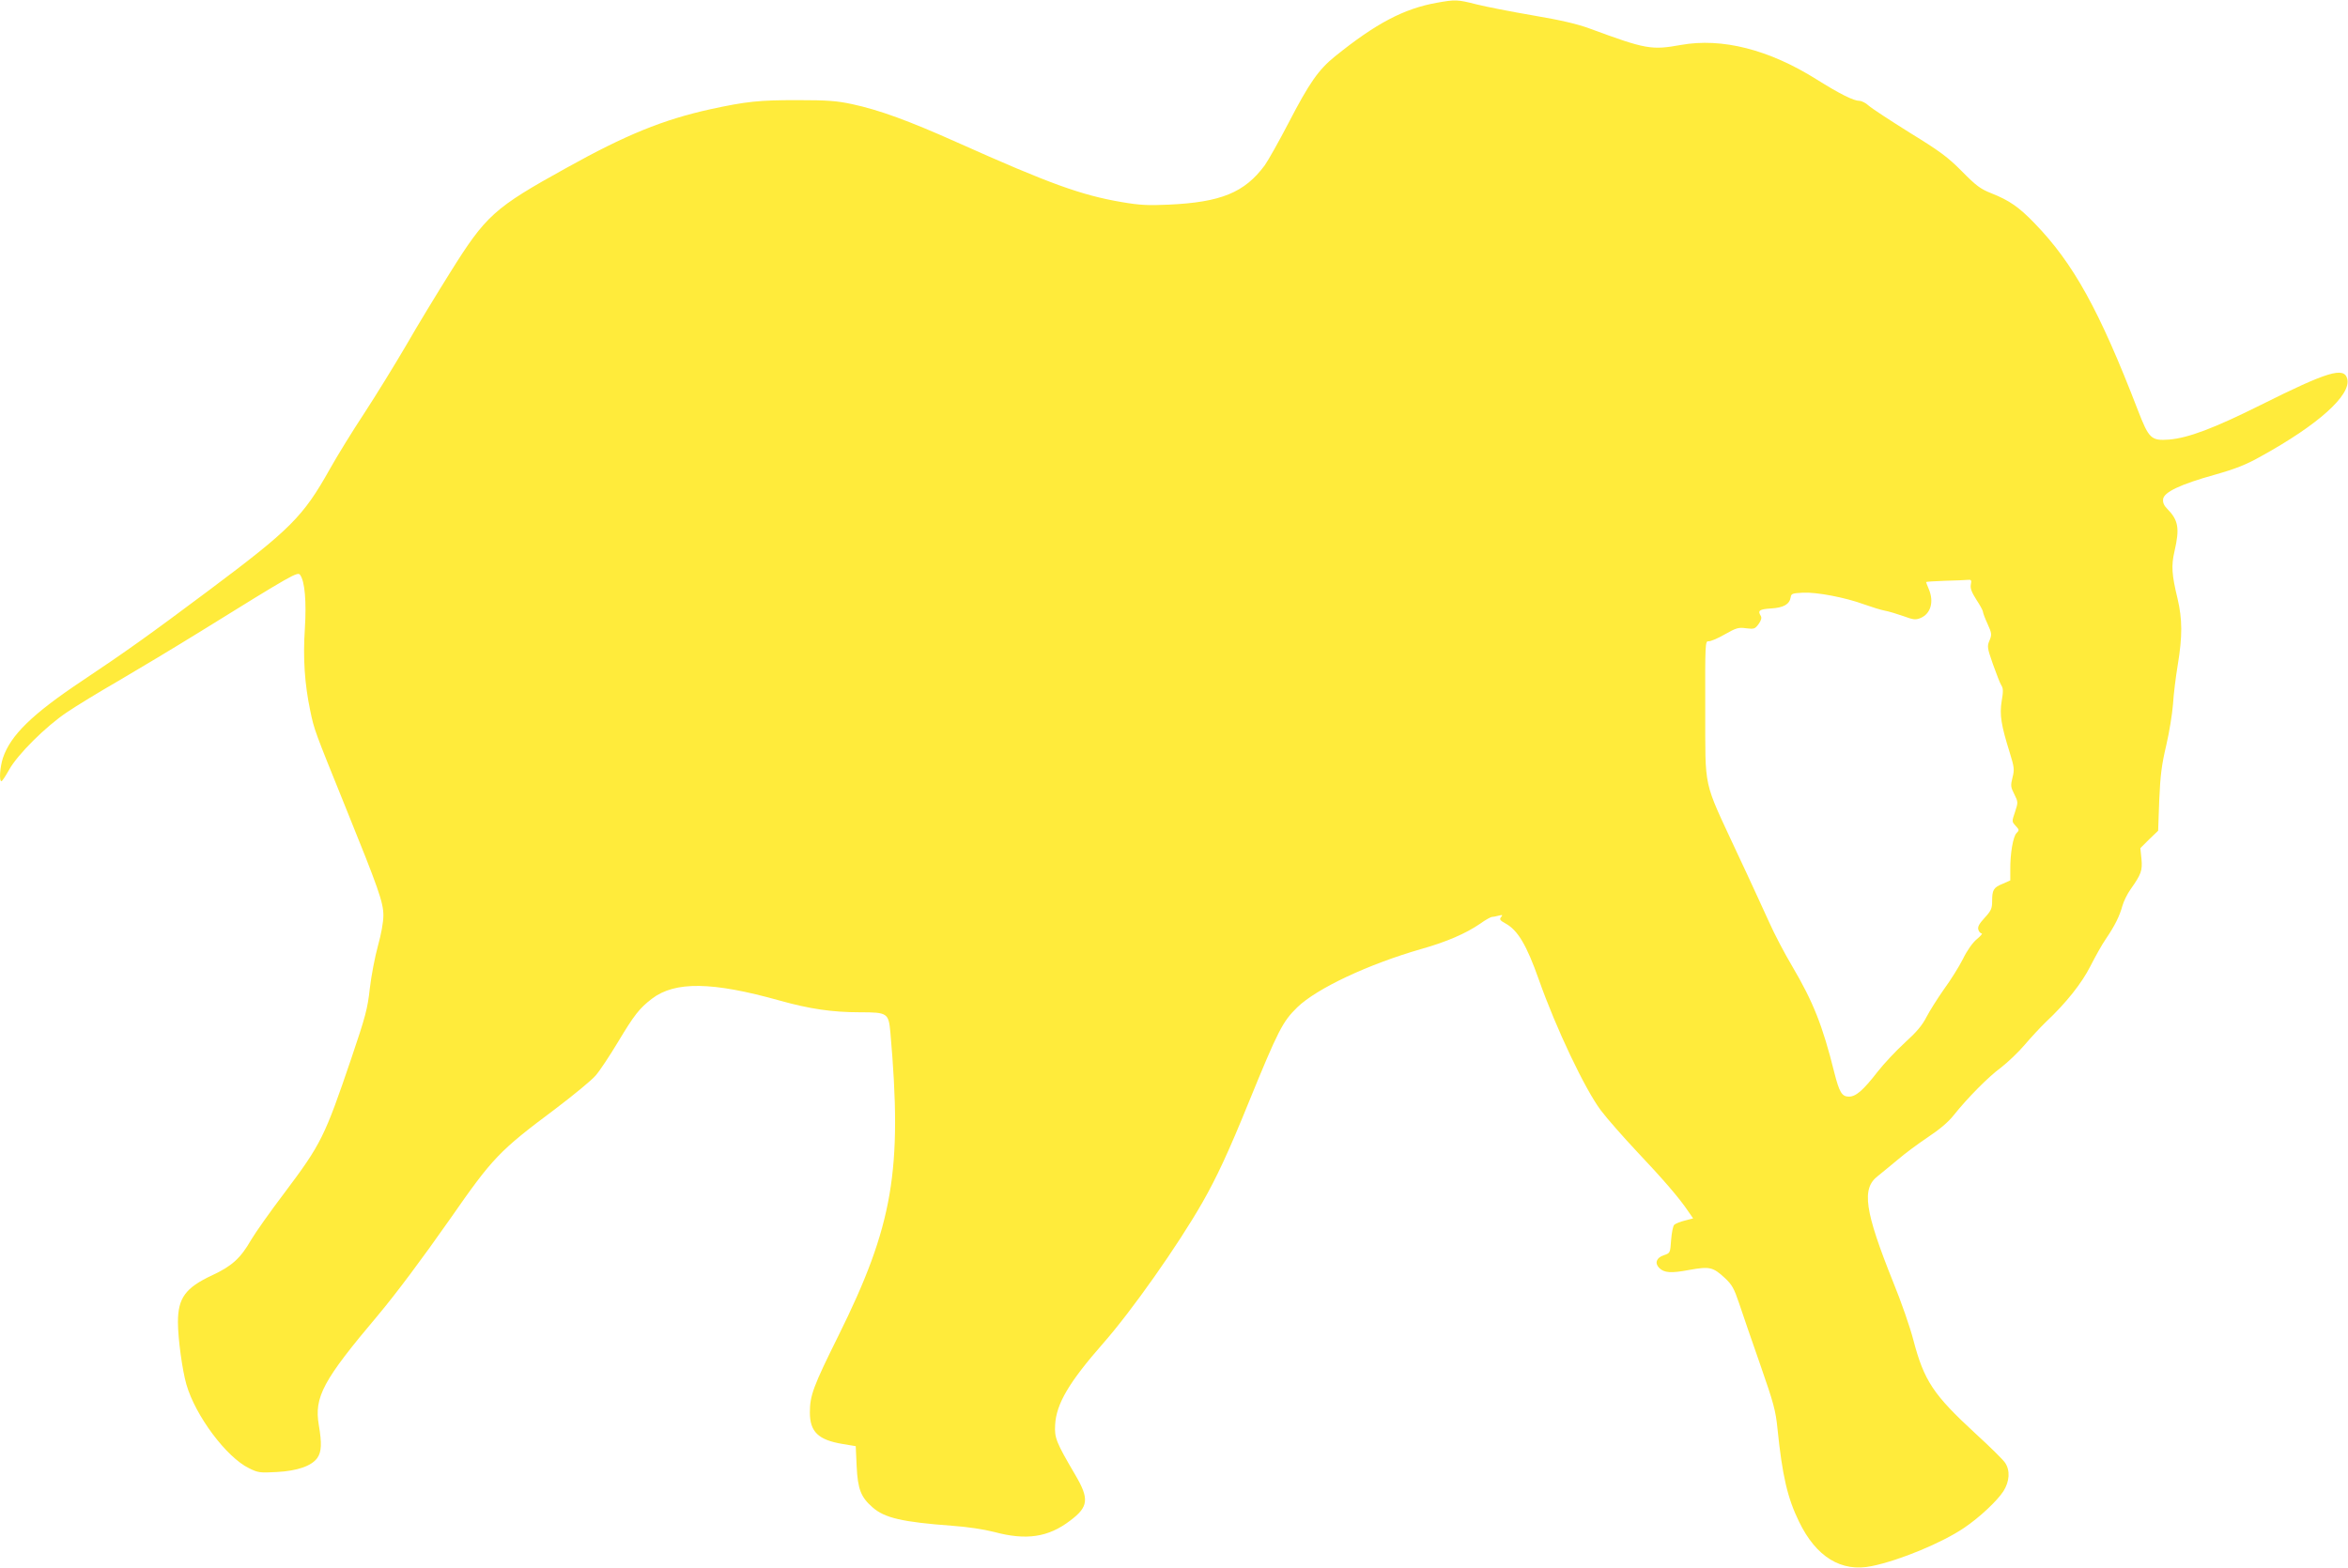
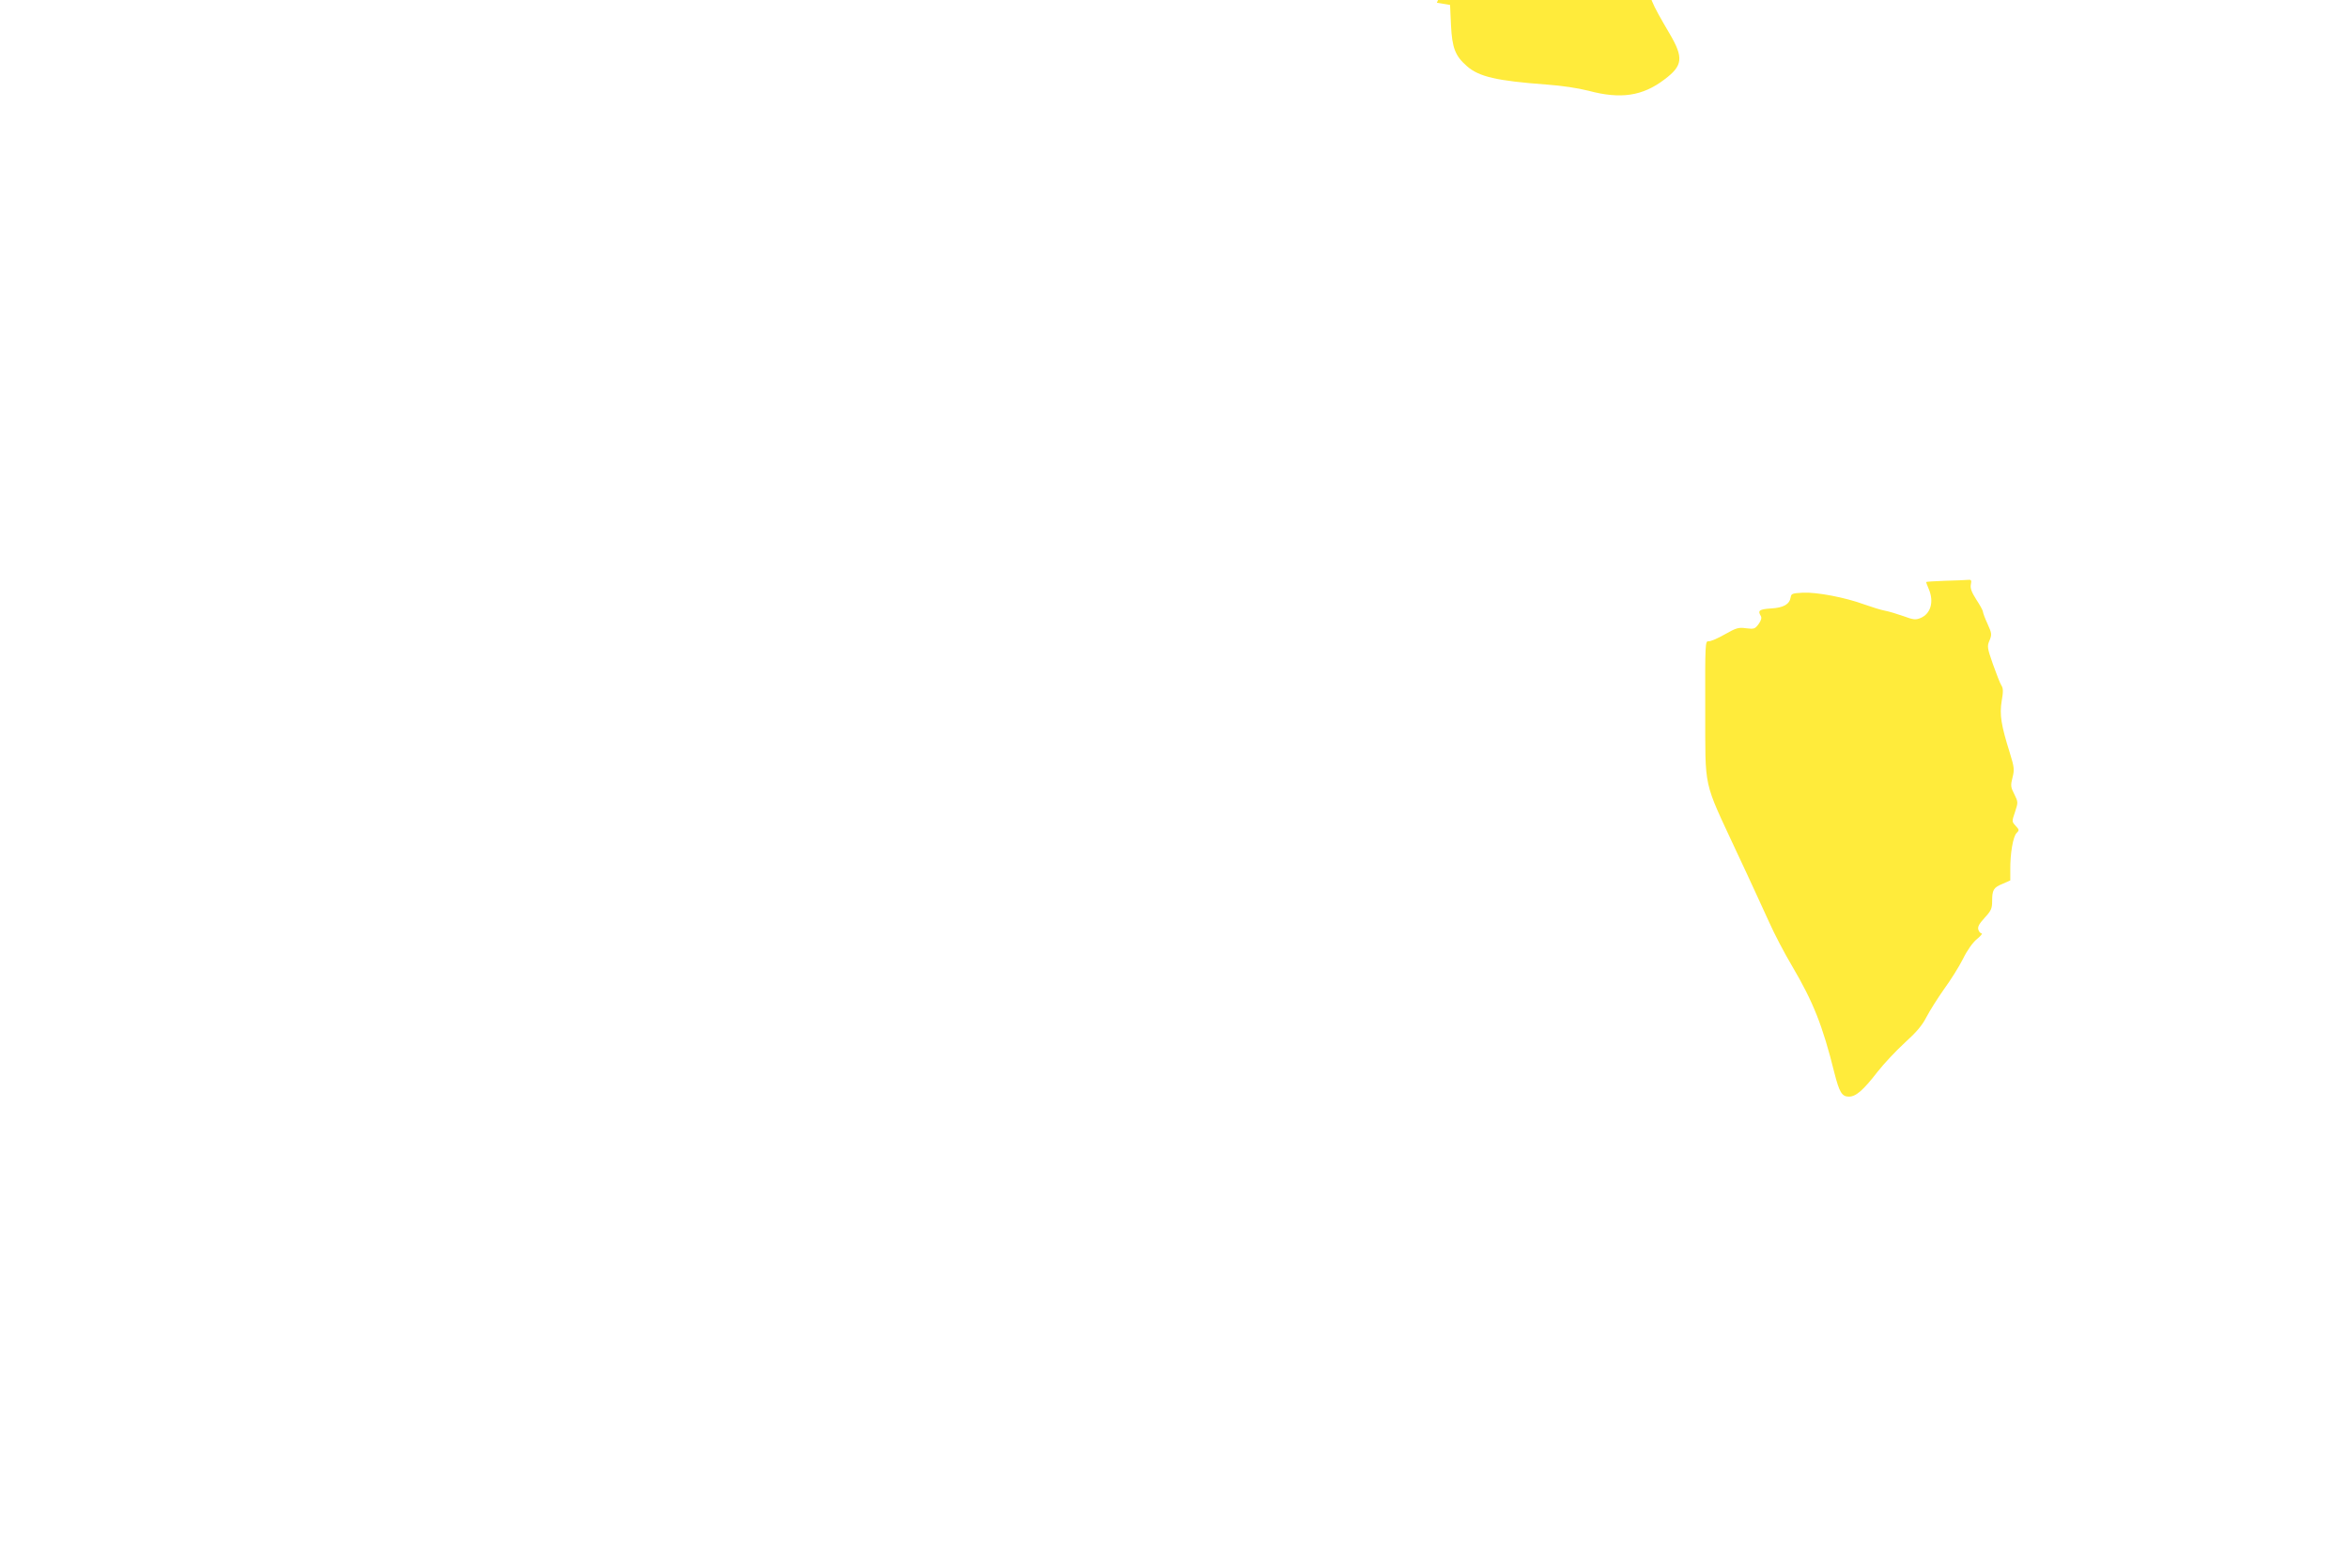
<svg xmlns="http://www.w3.org/2000/svg" version="1.0" width="1280pt" height="855pt" viewBox="0 0 1280 855" preserveAspectRatio="xMidYMid meet">
  <g transform="translate(0,855) scale(0.1,-0.1)" fill="#ffeb3b" stroke="none">
-     <path d="M7833 8535 c-180 -32 -333 -113 -556 -293 -89 -72 -139 -143 -253 -363 -52 -100 -110 -203 -129 -230 -110 -149 -239 -202 -525 -215 -111 -5 -156 -3 -255 14 -222 38 -393 100 -896 325 -266 119 -425 177 -573 209 -84 18 -134 22 -301 22 -208 0 -276 -7 -474 -50 -257 -57 -459 -139 -784 -320 -394 -218 -438 -258 -633 -570 -72 -115 -181 -294 -241 -399 -61 -104 -163 -270 -227 -368 -64 -97 -149 -235 -188 -305 -146 -260 -213 -327 -659 -661 -326 -244 -454 -335 -689 -492 -276 -184 -392 -298 -434 -422 -16 -49 -22 -127 -8 -127 4 0 23 29 42 63 46 83 201 237 315 313 50 34 176 111 282 172 106 62 306 182 445 268 503 312 531 328 544 309 26 -35 35 -146 26 -292 -11 -163 -1 -304 29 -447 22 -107 23 -108 192 -526 181 -447 207 -521 207 -592 0 -37 -12 -102 -30 -167 -16 -58 -36 -162 -44 -231 -12 -111 -24 -154 -100 -379 -147 -433 -165 -469 -367 -738 -76 -100 -157 -215 -180 -254 -58 -101 -105 -143 -212 -193 -146 -68 -187 -124 -187 -256 0 -89 24 -263 46 -339 49 -171 218 -397 341 -457 50 -25 60 -26 152 -21 112 6 190 33 221 77 23 33 25 79 8 179 -26 153 23 244 321 597 102 122 239 305 396 529 231 332 266 369 571 597 99 75 199 157 221 183 22 25 77 108 122 183 89 148 116 183 185 236 126 96 329 93 696 -10 164 -46 288 -64 437 -64 152 0 157 -4 167 -111 66 -752 15 -1051 -284 -1654 -137 -276 -155 -325 -155 -417 0 -106 46 -150 178 -172 l72 -12 5 -110 c6 -124 23 -168 86 -223 66 -59 165 -81 434 -101 84 -6 171 -19 230 -34 175 -47 295 -29 414 62 100 75 105 118 28 249 -105 179 -114 202 -110 273 6 115 76 233 262 445 155 176 408 535 541 768 77 135 143 276 254 550 159 389 183 436 263 514 106 103 387 235 676 318 138 39 242 84 321 138 29 21 58 37 65 37 6 0 22 3 36 7 21 5 23 4 13 -8 -10 -12 -6 -18 23 -34 68 -37 116 -117 184 -310 93 -263 250 -594 337 -710 33 -44 122 -145 197 -225 140 -148 231 -253 279 -325 l27 -39 -46 -12 c-25 -6 -51 -17 -57 -23 -7 -7 -14 -44 -17 -83 -5 -71 -5 -71 -40 -83 -40 -13 -51 -43 -25 -69 27 -27 64 -30 164 -11 112 20 129 16 195 -45 38 -36 49 -55 77 -138 18 -53 69 -204 115 -334 73 -210 84 -249 94 -350 26 -254 54 -376 117 -505 93 -193 231 -278 397 -243 152 31 385 128 504 209 83 56 180 147 214 200 33 53 37 112 9 154 -10 16 -83 88 -162 160 -230 212 -280 287 -339 512 -17 66 -66 208 -110 315 -155 387 -173 509 -83 577 19 16 68 55 107 88 39 34 114 89 166 124 62 41 111 82 140 119 75 94 189 210 259 261 36 28 94 83 128 123 34 40 86 96 115 124 112 105 197 213 244 306 26 51 63 118 84 148 49 72 75 125 90 180 7 25 27 66 45 91 58 82 65 102 59 166 l-6 58 48 48 49 47 6 167 c6 137 13 192 38 298 17 72 33 173 37 225 3 52 15 149 26 215 26 157 25 248 -1 360 -32 131 -35 181 -17 258 29 126 22 170 -40 233 -17 17 -24 33 -22 52 4 38 94 81 281 133 116 33 172 55 255 102 310 171 490 333 468 421 -17 67 -105 41 -471 -142 -257 -128 -395 -180 -500 -189 -98 -7 -110 4 -170 159 -211 548 -352 802 -564 1021 -85 88 -137 124 -235 163 -59 23 -83 41 -160 119 -77 78 -120 110 -286 212 -107 67 -208 133 -223 147 -15 14 -38 26 -50 26 -32 0 -108 38 -234 117 -259 163 -516 228 -739 188 -161 -29 -191 -24 -497 89 -70 26 -158 46 -310 72 -117 20 -255 47 -307 60 -106 27 -116 27 -217 9z m2911 -3172 c-4 -21 4 -42 30 -83 20 -30 36 -60 36 -66 0 -6 11 -36 25 -66 23 -51 24 -58 11 -90 -14 -32 -13 -40 18 -129 19 -53 39 -105 46 -116 11 -16 11 -35 2 -86 -12 -75 -3 -131 44 -281 25 -81 26 -93 15 -136 -11 -44 -10 -52 10 -91 21 -43 21 -44 4 -96 -18 -53 -18 -53 3 -76 20 -22 21 -24 5 -40 -19 -19 -35 -112 -34 -200 l0 -58 -43 -19 c-49 -20 -56 -33 -56 -96 0 -38 -6 -51 -41 -89 -30 -33 -39 -49 -34 -65 3 -11 12 -20 18 -20 6 0 -5 -14 -26 -31 -23 -19 -53 -61 -76 -108 -21 -42 -68 -117 -104 -166 -35 -50 -78 -118 -95 -151 -23 -45 -54 -82 -117 -139 -47 -43 -115 -115 -150 -160 -79 -102 -118 -135 -156 -135 -38 0 -52 24 -79 130 -64 258 -116 388 -231 583 -40 67 -96 174 -124 237 -29 63 -108 237 -178 385 -185 399 -170 330 -171 775 -1 364 0 375 18 373 11 -1 51 16 89 38 62 35 74 39 116 33 43 -5 48 -4 68 23 14 20 18 34 12 44 -18 29 -9 37 55 41 70 4 102 23 108 62 3 19 10 21 66 24 75 4 232 -26 335 -64 40 -14 90 -30 112 -34 22 -4 68 -18 102 -30 54 -20 66 -21 93 -10 55 23 74 88 45 157 -8 19 -15 37 -15 39 0 2 46 5 103 7 56 1 112 4 124 5 19 2 22 -2 17 -25z" />
+     <path d="M7833 8535 l72 -12 5 -110 c6 -124 23 -168 86 -223 66 -59 165 -81 434 -101 84 -6 171 -19 230 -34 175 -47 295 -29 414 62 100 75 105 118 28 249 -105 179 -114 202 -110 273 6 115 76 233 262 445 155 176 408 535 541 768 77 135 143 276 254 550 159 389 183 436 263 514 106 103 387 235 676 318 138 39 242 84 321 138 29 21 58 37 65 37 6 0 22 3 36 7 21 5 23 4 13 -8 -10 -12 -6 -18 23 -34 68 -37 116 -117 184 -310 93 -263 250 -594 337 -710 33 -44 122 -145 197 -225 140 -148 231 -253 279 -325 l27 -39 -46 -12 c-25 -6 -51 -17 -57 -23 -7 -7 -14 -44 -17 -83 -5 -71 -5 -71 -40 -83 -40 -13 -51 -43 -25 -69 27 -27 64 -30 164 -11 112 20 129 16 195 -45 38 -36 49 -55 77 -138 18 -53 69 -204 115 -334 73 -210 84 -249 94 -350 26 -254 54 -376 117 -505 93 -193 231 -278 397 -243 152 31 385 128 504 209 83 56 180 147 214 200 33 53 37 112 9 154 -10 16 -83 88 -162 160 -230 212 -280 287 -339 512 -17 66 -66 208 -110 315 -155 387 -173 509 -83 577 19 16 68 55 107 88 39 34 114 89 166 124 62 41 111 82 140 119 75 94 189 210 259 261 36 28 94 83 128 123 34 40 86 96 115 124 112 105 197 213 244 306 26 51 63 118 84 148 49 72 75 125 90 180 7 25 27 66 45 91 58 82 65 102 59 166 l-6 58 48 48 49 47 6 167 c6 137 13 192 38 298 17 72 33 173 37 225 3 52 15 149 26 215 26 157 25 248 -1 360 -32 131 -35 181 -17 258 29 126 22 170 -40 233 -17 17 -24 33 -22 52 4 38 94 81 281 133 116 33 172 55 255 102 310 171 490 333 468 421 -17 67 -105 41 -471 -142 -257 -128 -395 -180 -500 -189 -98 -7 -110 4 -170 159 -211 548 -352 802 -564 1021 -85 88 -137 124 -235 163 -59 23 -83 41 -160 119 -77 78 -120 110 -286 212 -107 67 -208 133 -223 147 -15 14 -38 26 -50 26 -32 0 -108 38 -234 117 -259 163 -516 228 -739 188 -161 -29 -191 -24 -497 89 -70 26 -158 46 -310 72 -117 20 -255 47 -307 60 -106 27 -116 27 -217 9z m2911 -3172 c-4 -21 4 -42 30 -83 20 -30 36 -60 36 -66 0 -6 11 -36 25 -66 23 -51 24 -58 11 -90 -14 -32 -13 -40 18 -129 19 -53 39 -105 46 -116 11 -16 11 -35 2 -86 -12 -75 -3 -131 44 -281 25 -81 26 -93 15 -136 -11 -44 -10 -52 10 -91 21 -43 21 -44 4 -96 -18 -53 -18 -53 3 -76 20 -22 21 -24 5 -40 -19 -19 -35 -112 -34 -200 l0 -58 -43 -19 c-49 -20 -56 -33 -56 -96 0 -38 -6 -51 -41 -89 -30 -33 -39 -49 -34 -65 3 -11 12 -20 18 -20 6 0 -5 -14 -26 -31 -23 -19 -53 -61 -76 -108 -21 -42 -68 -117 -104 -166 -35 -50 -78 -118 -95 -151 -23 -45 -54 -82 -117 -139 -47 -43 -115 -115 -150 -160 -79 -102 -118 -135 -156 -135 -38 0 -52 24 -79 130 -64 258 -116 388 -231 583 -40 67 -96 174 -124 237 -29 63 -108 237 -178 385 -185 399 -170 330 -171 775 -1 364 0 375 18 373 11 -1 51 16 89 38 62 35 74 39 116 33 43 -5 48 -4 68 23 14 20 18 34 12 44 -18 29 -9 37 55 41 70 4 102 23 108 62 3 19 10 21 66 24 75 4 232 -26 335 -64 40 -14 90 -30 112 -34 22 -4 68 -18 102 -30 54 -20 66 -21 93 -10 55 23 74 88 45 157 -8 19 -15 37 -15 39 0 2 46 5 103 7 56 1 112 4 124 5 19 2 22 -2 17 -25z" />
  </g>
</svg>